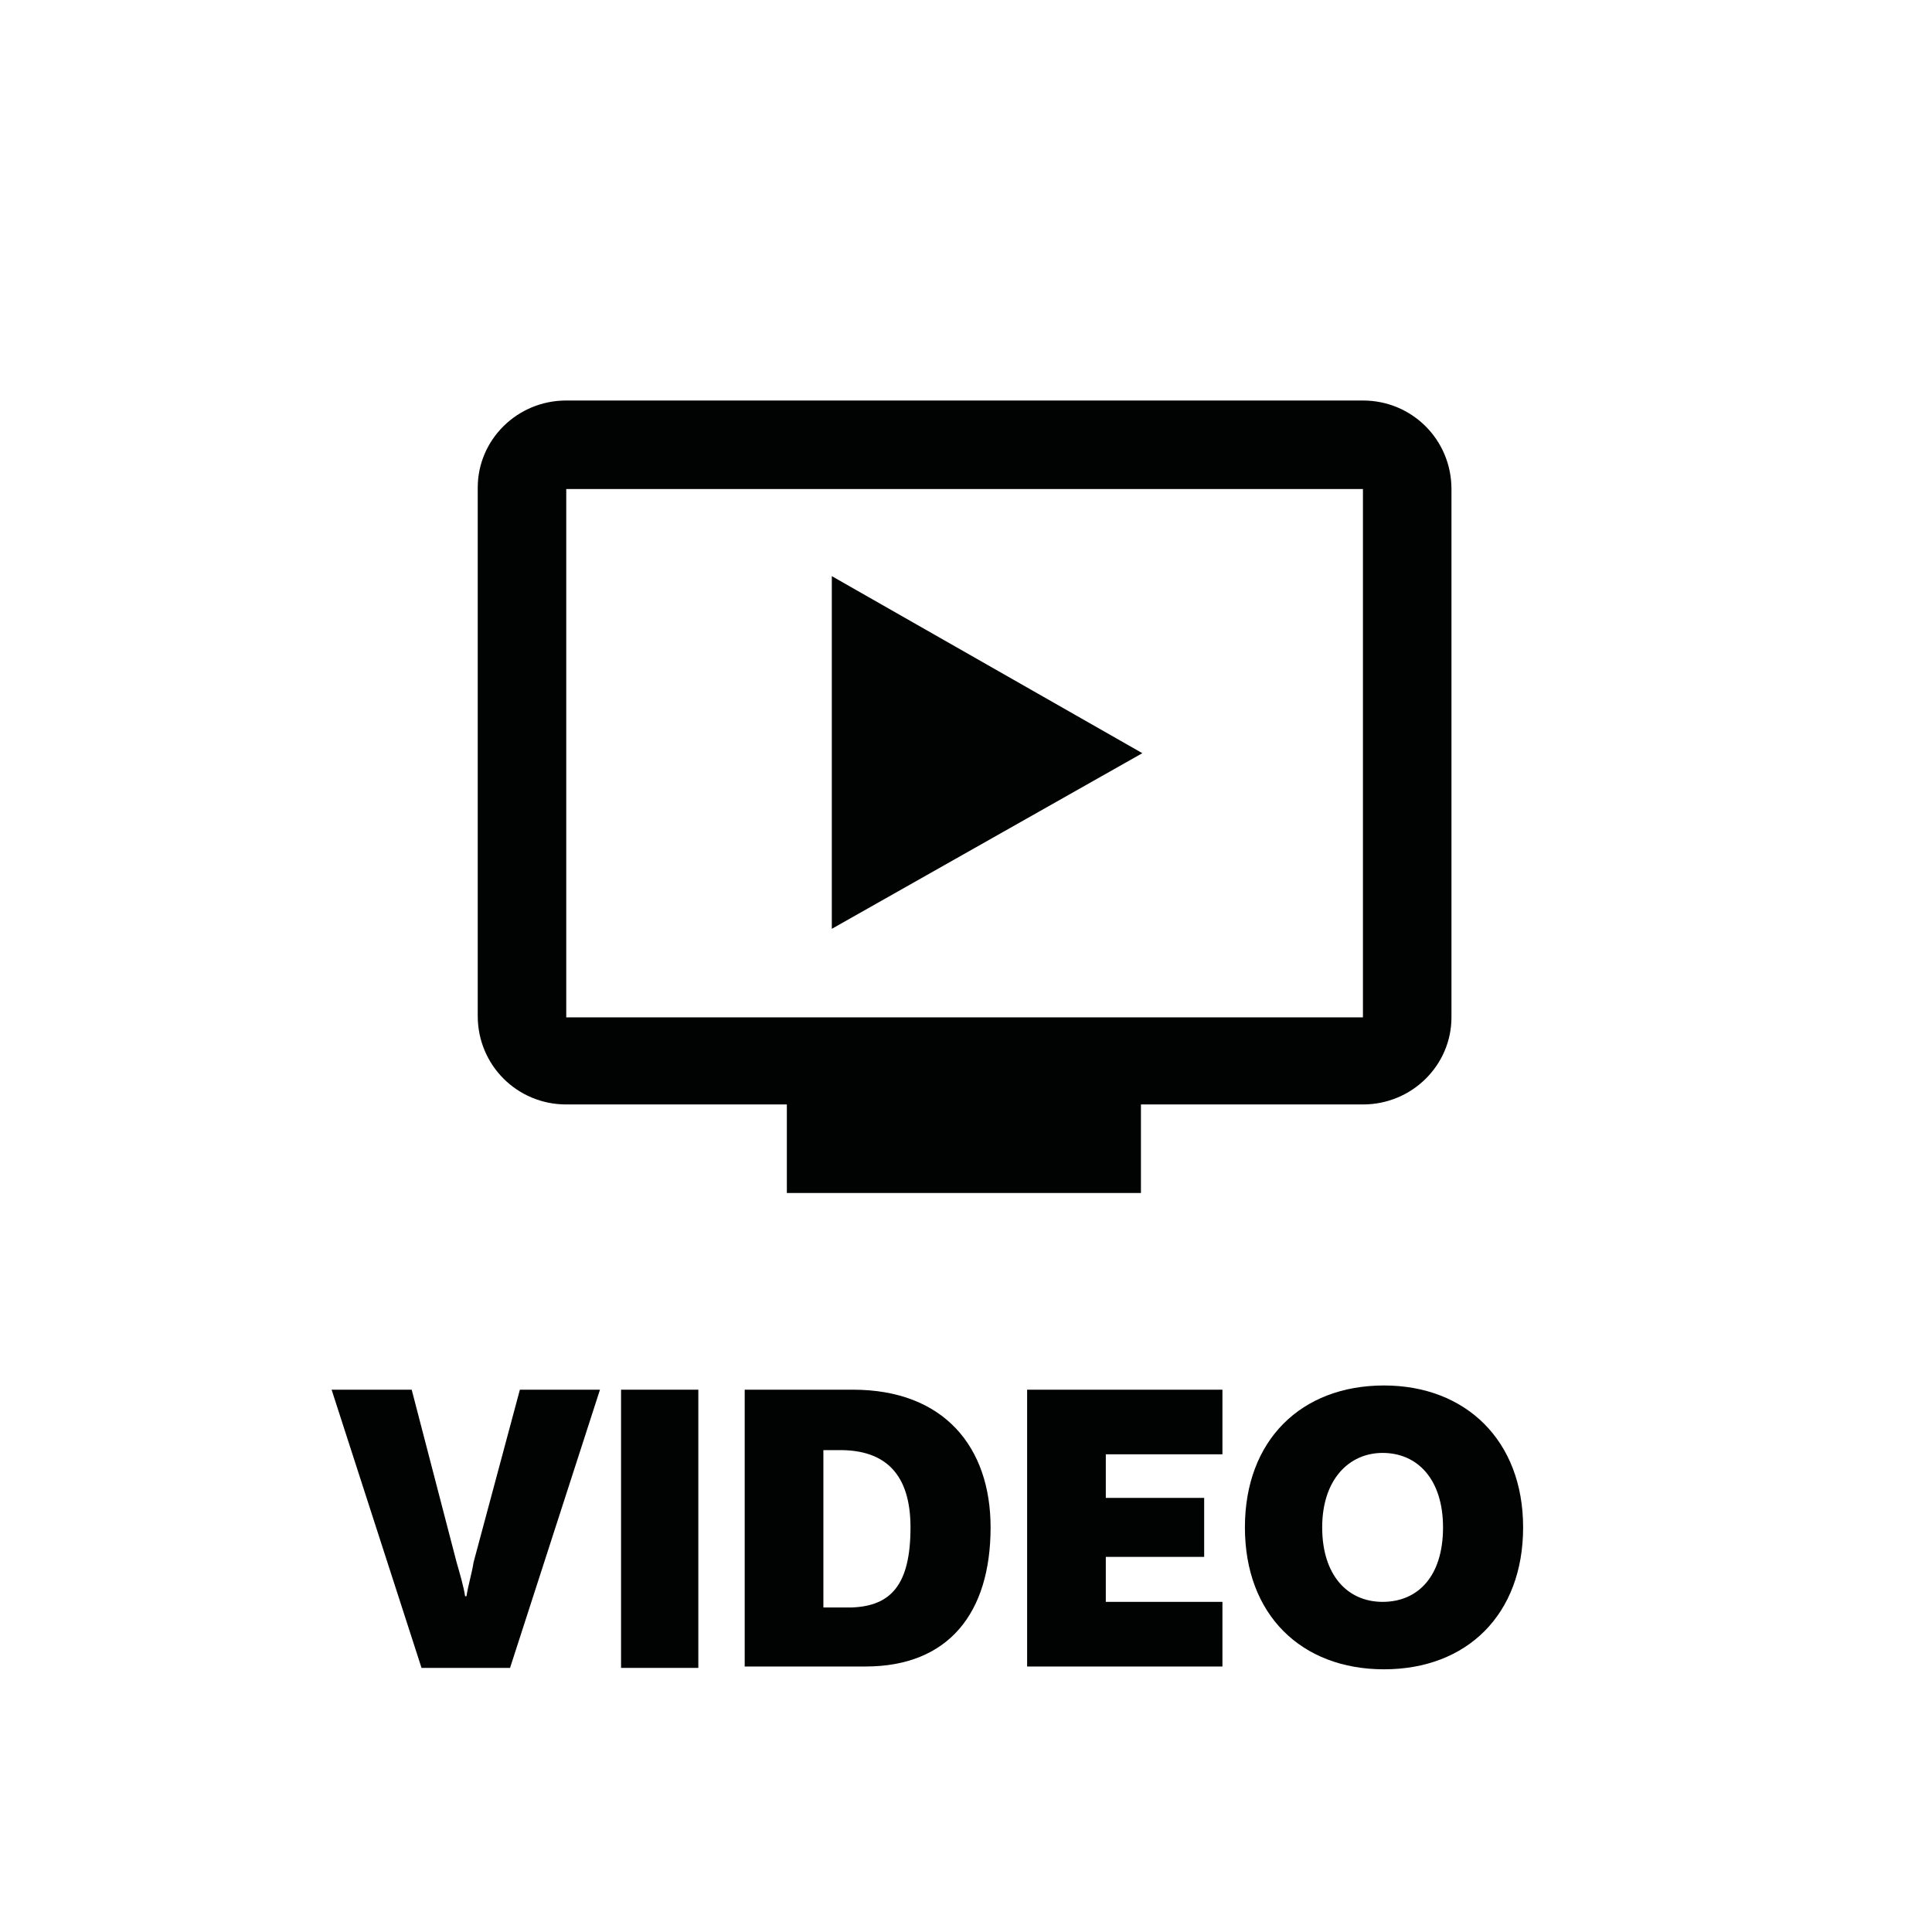
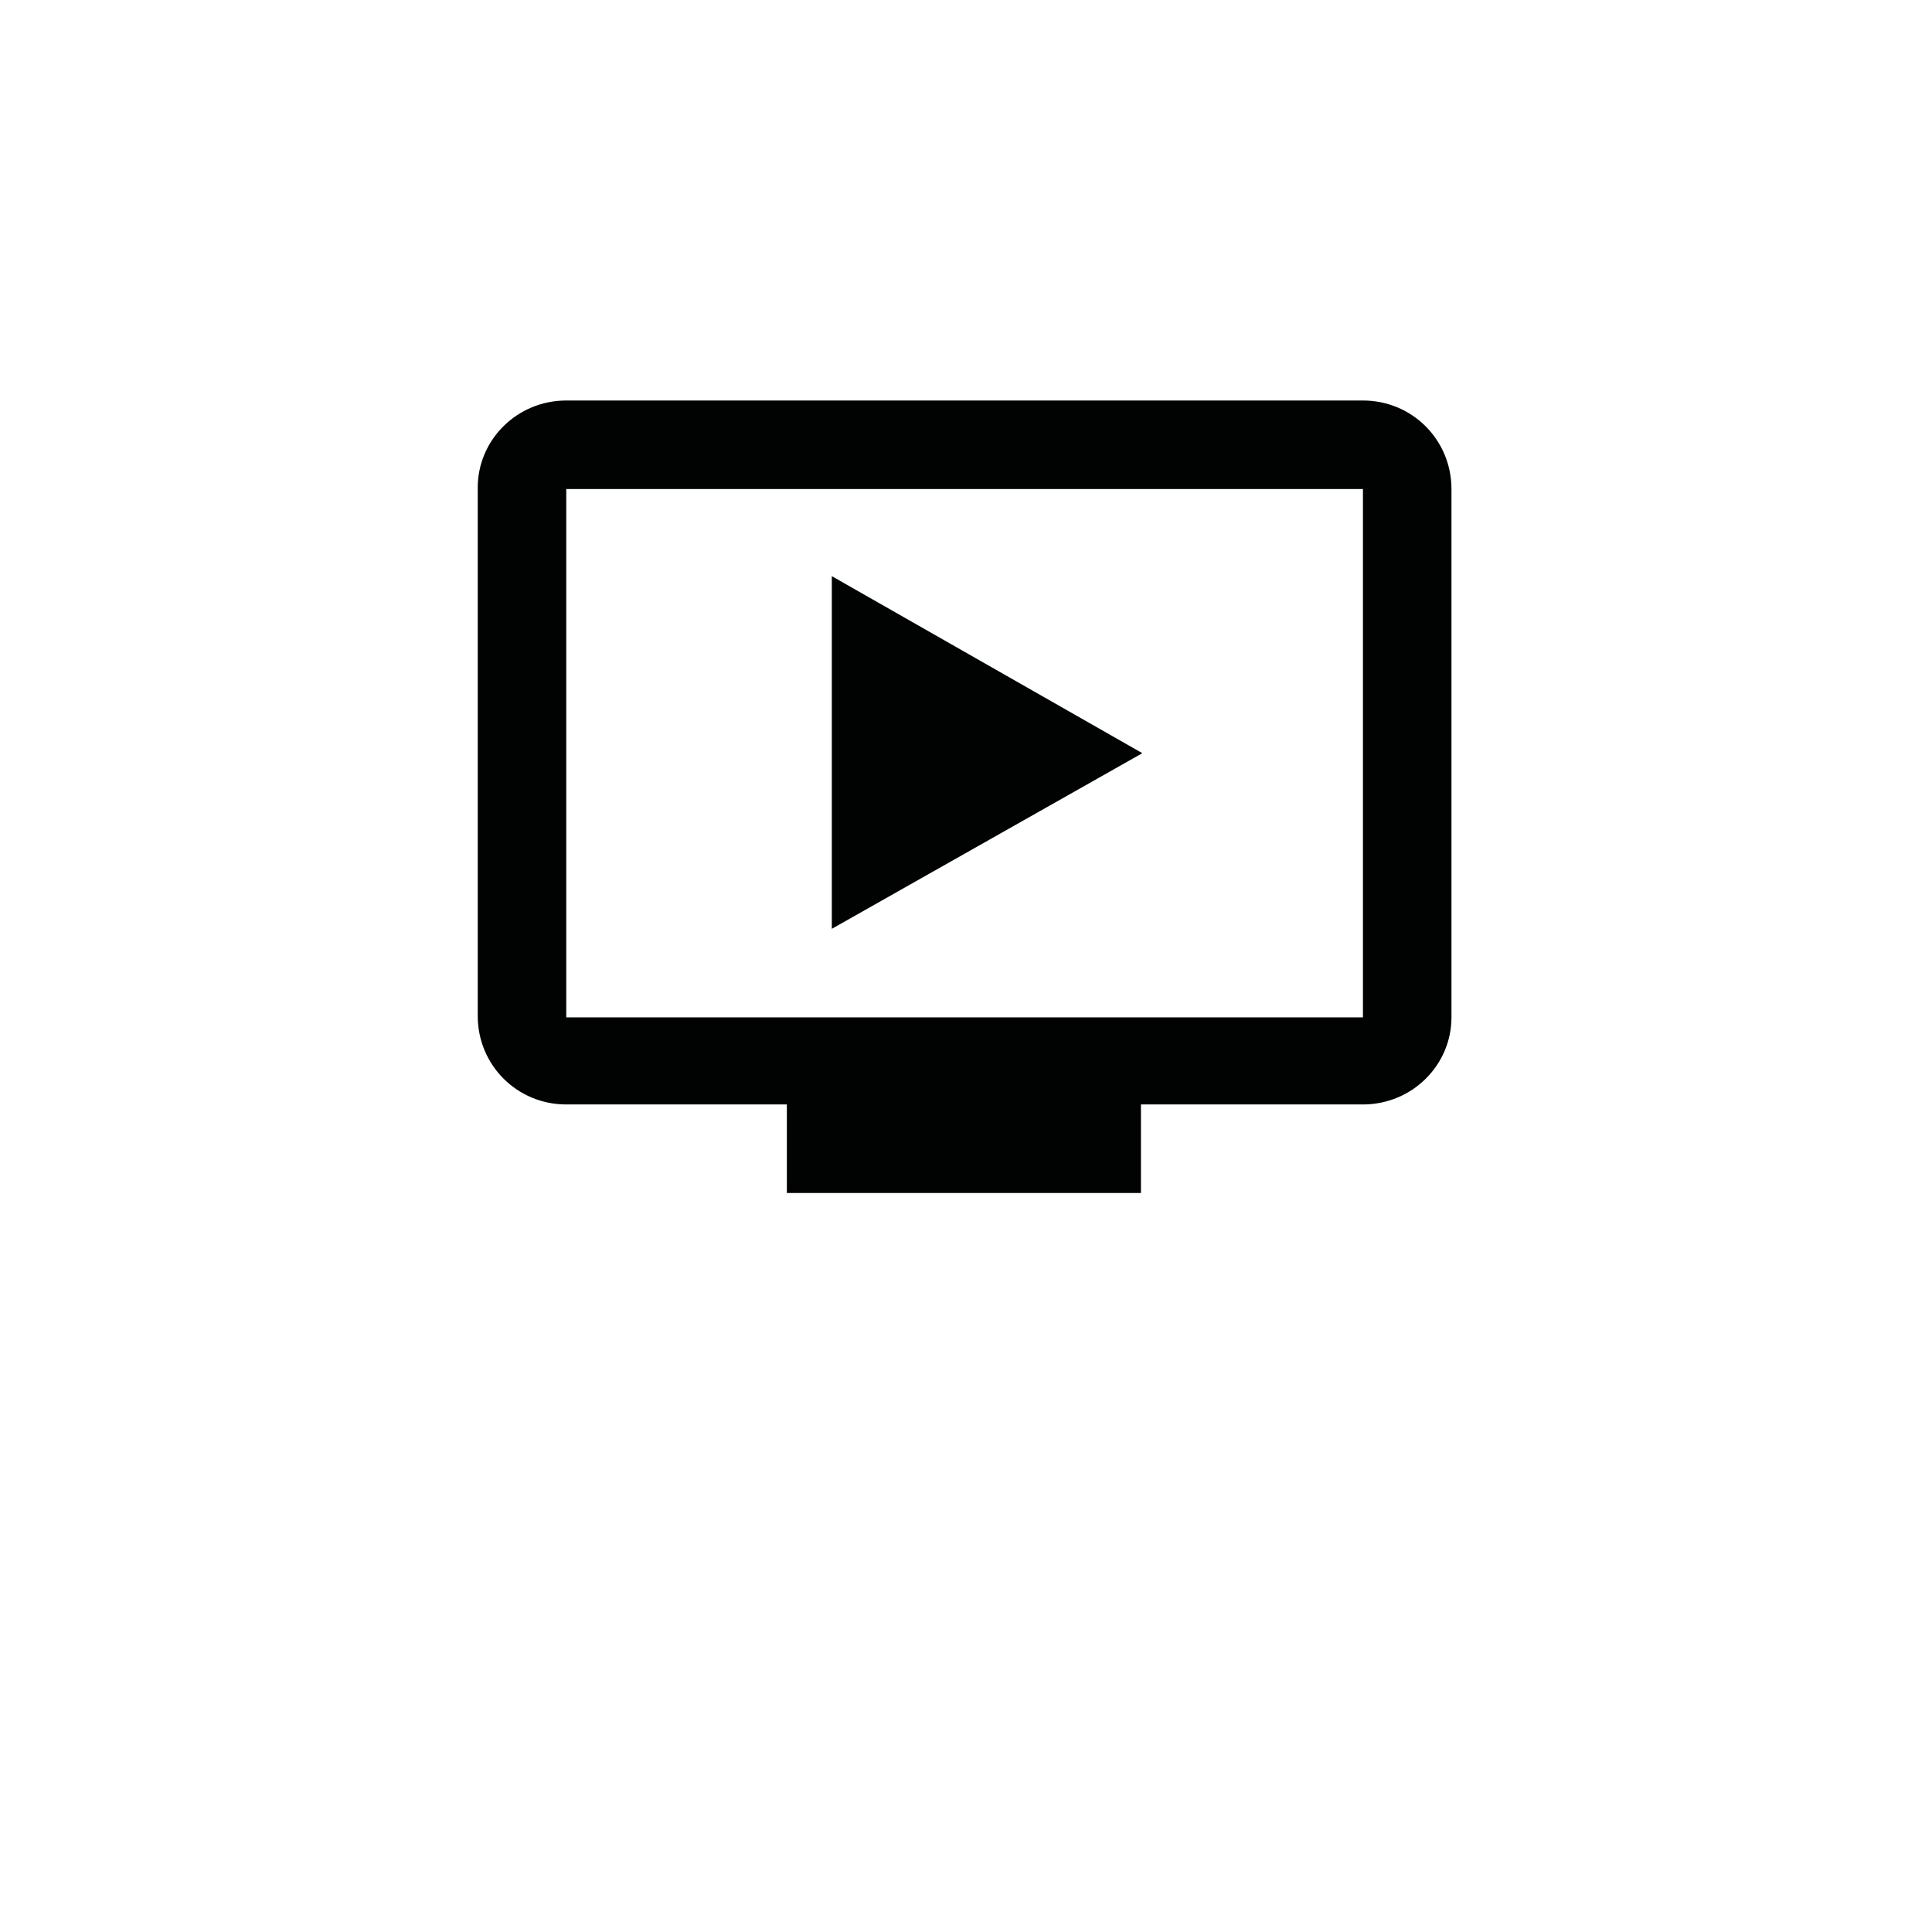
<svg xmlns="http://www.w3.org/2000/svg" version="1.1" id="Ebene_1" x="0px" y="0px" viewBox="0 0 137.5 137.5" style="enable-background:new 0 0 137.5 137.5;" xml:space="preserve">
  <style type="text/css">
	.st0{enable-background:new    ;}
	.st1{fill:#010202;}
</style>
  <g id="Gruppe_103" transform="translate(-26.5 -1288.456)">
    <g transform="matrix(1, 0, 0, 1, 26.5, 1288.46)">
      <g class="st0">
-         <path class="st1" d="M32.5,111.2c0.2,0.7,0.5,1.7,0.6,2.4h0.1c0.1-0.7,0.4-1.7,0.5-2.4L37,98.9h5.7l-6.4,19.8h-6.3l-6.4-19.8h5.7     L32.5,111.2z" />
-         <path class="st1" d="M44.2,98.9h5.5v19.8h-5.5V98.9z" />
-         <path class="st1" d="M70.5,108.7c0,6.1-3,9.9-8.9,9.9H53V98.9h7.7C67.2,98.9,70.5,103,70.5,108.7z M64.8,108.7     c0-3.8-1.8-5.5-5-5.5h-1.2v11.2h2C63.4,114.3,64.8,112.8,64.8,108.7z" />
-         <path class="st1" d="M78.7,103.4v3.2h7v4.2h-7v3.2h8.3v4.6H73.1V98.9h13.9v4.6H78.7z" />
-         <path class="st1" d="M108.4,108.7c0,6.2-4,10.1-9.9,10.1c-5.9,0-9.9-3.9-9.9-10.1c0-6.2,4-10.1,9.9-10.1     C104.3,98.6,108.4,102.5,108.4,108.7z M102.7,108.7c0-3.4-1.8-5.3-4.3-5.3c-2.4,0-4.3,1.9-4.3,5.3c0,3.4,1.8,5.3,4.3,5.3     C100.9,114,102.7,112.2,102.7,108.7z" />
-       </g>
+         </g>
    </g>
    <g transform="matrix(1, 0, 0, 1, 26.5, 1288.46)">
      <path id="Icon_material-ondemand-video-2" class="st1" d="M97,28.5H40.3c-3.5,0-6.3,2.8-6.3,6.2c0,0,0,0,0,0v37.6    c0,3.5,2.8,6.3,6.3,6.3c0,0,0,0,0,0H56v6.3h25.2v-6.3H97c3.5,0,6.3-2.8,6.3-6.2c0,0,0,0,0,0l0-37.6C103.3,31.3,100.5,28.5,97,28.5    z M97,72.4H40.3V34.8H97V72.4z M81.3,53.6L59.2,66.1V41L81.3,53.6z" />
    </g>
  </g>
</svg>